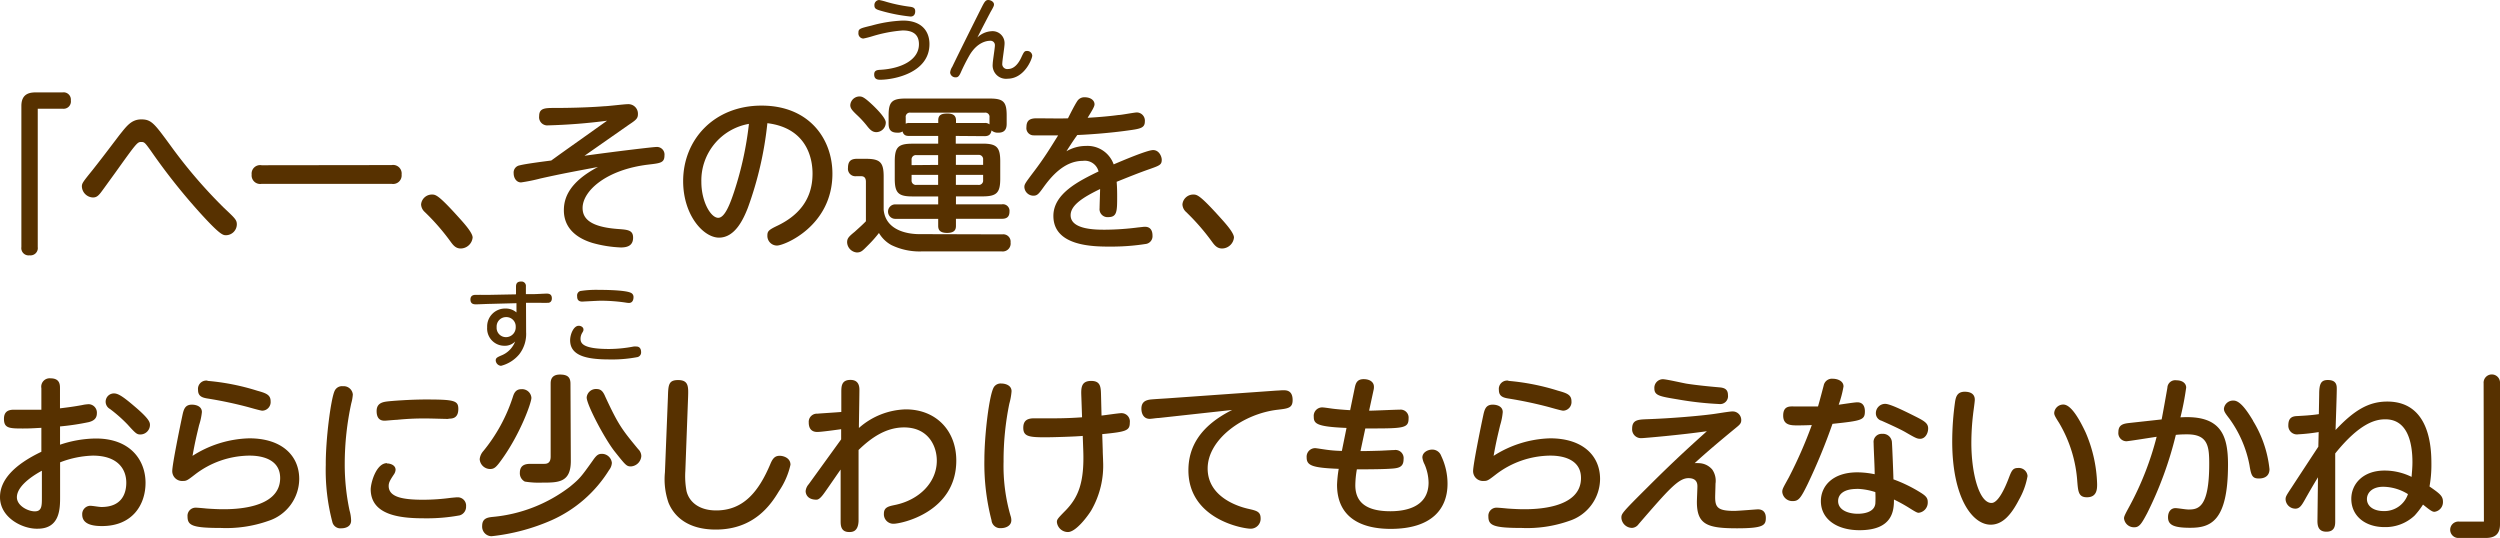
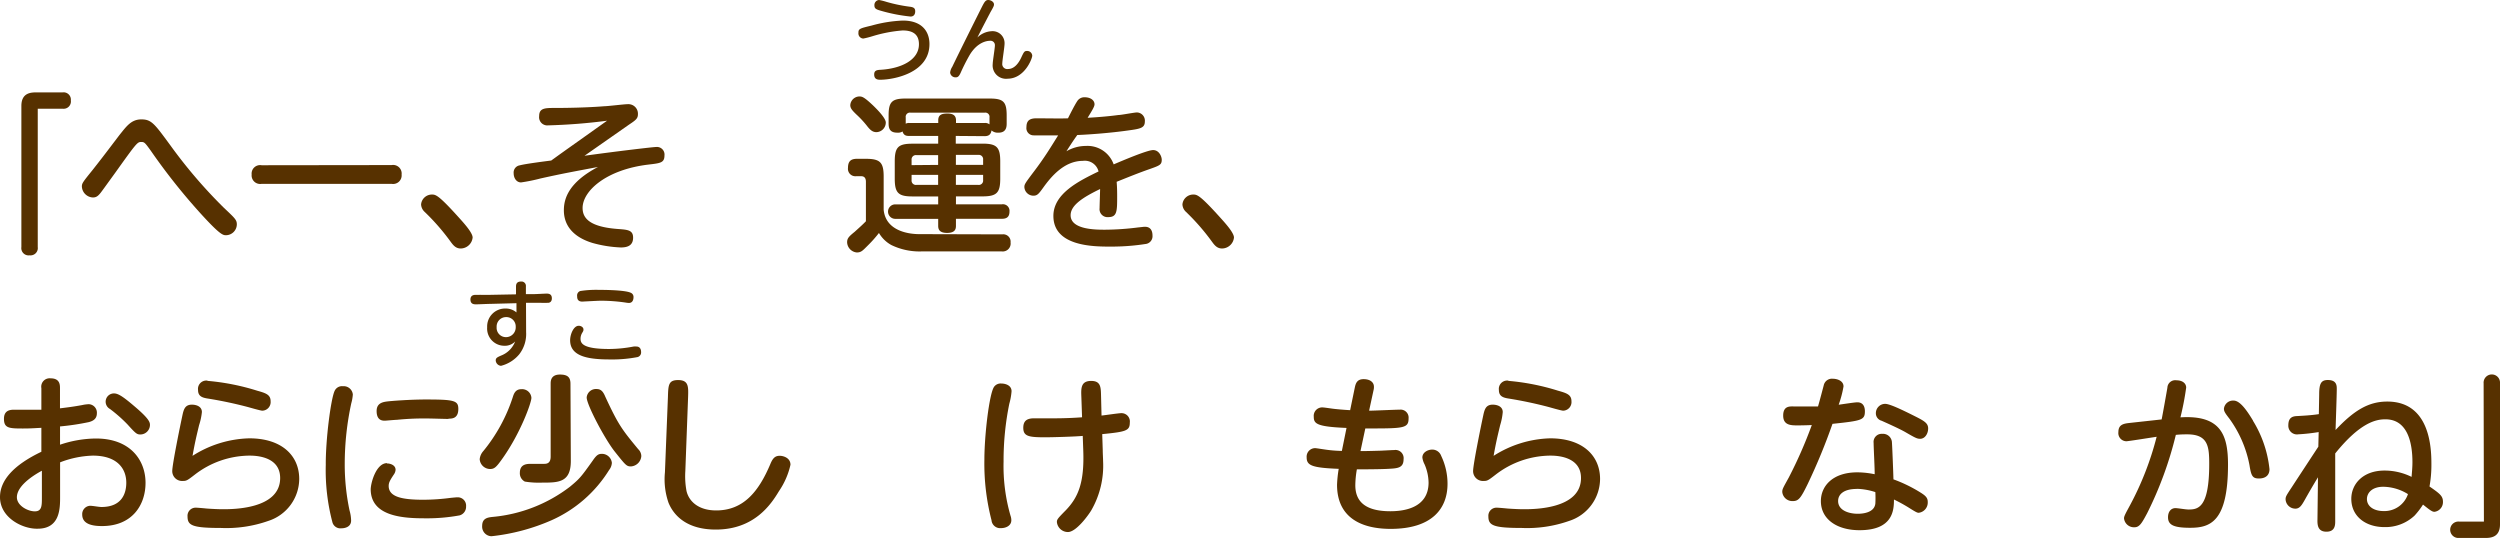
<svg xmlns="http://www.w3.org/2000/svg" width="435.12" height="93.63" viewBox="0 0 435.12 93.63">
  <defs>
    <style>
      .cls-1 {
        fill: #573100;
      }
    </style>
  </defs>
  <g id="レイヤー_2" data-name="レイヤー 2">
    <g id="レイヤー_1のコピー" data-name="レイヤー 1のコピー">
      <g id="txt_7_2">
        <path class="cls-1" d="M6.57,43a1.27,1.27,0,0,1-1.41,1.44A1.27,1.27,0,0,1,3.72,43V18.44c0-2.25,1.59-2.36,2.58-2.36h4.59a1.27,1.27,0,0,1,1.44,1.4,1.27,1.27,0,0,1-1.44,1.44H6.57Z" />
        <path class="cls-1" d="M29.64,25.28a86,86,0,0,0,9.3,10.86c2,1.89,2.28,2.13,2.28,2.94a1.91,1.91,0,0,1-1.86,1.86c-.54,0-1,0-4.47-3.81a106.76,106.76,0,0,1-8.64-10.89c-1-1.38-1.11-1.53-1.65-1.53-.69,0-.78.09-4.53,5.34-2,2.76-2.34,3.24-2.58,3.54-.48.6-.81.78-1.32.78a2,2,0,0,1-1.92-1.92c0-.54.18-.78,1.83-2.82,1.44-1.83,1.77-2.25,4.68-6.09C22,22,22.83,20.78,24.6,20.78S26.88,21.53,29.64,25.28Z" />
        <path class="cls-1" d="M68.16,28.73a1.49,1.49,0,0,1,1.74,1.65A1.49,1.49,0,0,1,68.16,32H45.54a1.49,1.49,0,0,1-1.74-1.62,1.48,1.48,0,0,1,1.74-1.62Z" />
        <path class="cls-1" d="M80.19,43.25c-.93,0-1.38-.66-1.86-1.32a38.38,38.38,0,0,0-4.44-5.07,1.86,1.86,0,0,1-.6-1.29,1.89,1.89,0,0,1,1.86-1.71c.66,0,1.11,0,4.71,4,.84.93,2.4,2.64,2.4,3.48A2.11,2.11,0,0,1,80.19,43.25Z" />
        <path class="cls-1" d="M101.73,27.11c6.09-.84,12-1.53,12.51-1.53a1.32,1.32,0,0,1,1.41,1.47c0,1.29-.72,1.35-2.76,1.59-7.38.87-11.49,4.59-11.49,7.56,0,1.74,1.17,3.3,6.21,3.66,1.68.12,2.58.21,2.58,1.5s-.84,1.71-2.13,1.71a21.15,21.15,0,0,1-4.92-.78c-1.89-.57-5-2-5-5.7,0-2.07.87-4.86,5.94-7.53-4.26.81-6,1.11-10,2a29.61,29.61,0,0,1-3.39.69c-.78,0-1.29-.72-1.29-1.62a1.26,1.26,0,0,1,1.05-1.35c1-.27,4.53-.72,5.49-.84,2.76-2,3.45-2.46,9.72-6.93a98.42,98.42,0,0,1-10.23.81,1.43,1.43,0,0,1-1.59-1.62c0-1.38,1-1.41,2.64-1.41,3.75,0,6.9-.15,8.7-.3.6,0,3.48-.36,4.11-.36a1.66,1.66,0,0,1,1.74,1.74c0,.72-.3,1-1.56,1.83Z" />
-         <path class="cls-1" d="M130.14,36.23c-.72,1.8-2.16,5.13-5,5.13-2.7,0-6.24-3.9-6.24-9.84,0-7.23,5.4-13.14,13.65-13.14s12.33,5.76,12.33,11.85c0,9.09-8.34,12.51-9.66,12.51A1.68,1.68,0,0,1,133.56,41c0-.78.24-1,1.86-1.77,3.12-1.53,6-4.14,6-9,0-1.26-.12-7.83-7.86-8.79A61.48,61.48,0,0,1,130.14,36.23Zm-8.07-4.56c0,3.39,1.62,6.24,2.94,6.24,1.17,0,2.1-2.55,2.76-4.53a58.42,58.42,0,0,0,2.58-11.82A10,10,0,0,0,122.07,31.67Z" />
        <path class="cls-1" d="M174.45,40.79a1.28,1.28,0,0,1,1.44,1.41,1.38,1.38,0,0,1-1.53,1.56h-14a11.23,11.23,0,0,1-5.22-1.11,5.65,5.65,0,0,1-2.16-2.1,21.34,21.34,0,0,1-1.86,2.1c-1,1-1.23,1.29-2,1.29a1.85,1.85,0,0,1-1.68-1.77c0-.69.3-1,1.32-1.83.66-.6,1.38-1.23,1.95-1.83V31.67c0-.24,0-1-.81-1H149a1.29,1.29,0,0,1-1.41-1.44c0-1.11.45-1.59,1.56-1.59h1.53c2.49,0,3.12.6,3.12,3.09v5.79c.39,3.87,4.74,4.23,6.15,4.23ZM151.92,18.32c.78.75,2.25,2.25,2.25,3A1.68,1.68,0,0,1,152.55,23c-.72,0-1.14-.42-1.74-1.2a16.83,16.83,0,0,0-1.74-1.86c-.78-.75-1.08-1.11-1.08-1.65a1.62,1.62,0,0,1,1.53-1.5C150,16.79,150.3,16.79,151.92,18.32Zm14.43,5.34V25H171c2.46,0,3.09.6,3.09,3.09v3c0,2.46-.6,3.09-3.09,3.09h-4.62v1.38h8a1.15,1.15,0,0,1,1.32,1.26c0,1.05-.63,1.26-1.32,1.26h-8v1.23c0,.48-.09,1.23-1.53,1.23-1.23,0-1.56-.51-1.56-1.23V38.09h-7.47a1.26,1.26,0,1,1,0-2.52h7.47V34.19h-4.47c-2.46,0-3.09-.6-3.09-3.09v-3c0-2.49.6-3.09,3.09-3.09h4.47V23.66h-5c-.42,0-1,0-1.2-.78a1.48,1.48,0,0,1-.93.21c-1.32,0-1.5-.78-1.5-1.62V20.09c0-2.34.57-2.94,2.94-2.94h14.67c2.37,0,2.94.57,2.94,2.94v1.38c0,.48,0,1.62-1.41,1.62a1.65,1.65,0,0,1-1.23-.39c-.12.81-.6,1-1.23,1Zm5-2.25a1.18,1.18,0,0,1,.87.24v-1.2a.73.73,0,0,0-.84-.84h-12.9a.73.73,0,0,0-.84.84v1.08a1.14,1.14,0,0,1,.66-.12h5v-.48c0-1,.69-1.17,1.62-1.17,1.11,0,1.47.48,1.47,1.17v.48Zm-8.07,7.29V27h-3.78a.75.75,0,0,0-.84.84v.9Zm0,1.74h-4.62v.9a.75.75,0,0,0,.84.84h3.78Zm3.09-1.74h4.74v-.9a.75.75,0,0,0-.84-.84h-3.9Zm0,1.74v1.74h3.9a.75.75,0,0,0,.84-.84v-.9Z" />
        <path class="cls-1" d="M185.61,26.33A6.72,6.72,0,0,1,189,25.4a4.82,4.82,0,0,1,4.83,3.21c1.35-.57,5.82-2.49,6.87-2.49s1.5,1.14,1.5,1.68c0,.87-.36,1-2,1.59-2,.69-3.9,1.47-5.85,2.25.09.93.09,2.16.09,2.46,0,2.67,0,3.69-1.56,3.69a1.39,1.39,0,0,1-1.5-1.56c0-.51.09-2.85.09-3.33-2.91,1.41-5.13,2.79-5.13,4.56,0,2.52,4.38,2.52,6,2.52a47.37,47.37,0,0,0,5.7-.39c.87-.09,1-.12,1.23-.12,1,0,1.32.72,1.32,1.53a1.36,1.36,0,0,1-1.23,1.47,38.71,38.71,0,0,1-6.12.45c-2.82,0-9.9,0-9.9-5.34,0-3.9,4.47-6.09,7.86-7.74A2.46,2.46,0,0,0,188.46,28c-3.24,0-5.52,2.76-6.84,4.59-.84,1.17-1.08,1.47-1.77,1.47a1.58,1.58,0,0,1-1.56-1.5c0-.48.15-.69,1.5-2.49,2-2.61,3.12-4.5,4.38-6.51-2.19,0-3.78,0-4.23,0a1.26,1.26,0,0,1-1.29-1.44c0-1.26.72-1.53,1.8-1.53.84,0,4.65.06,5.43,0,.24-.48,1.17-2.34,1.62-3a1.45,1.45,0,0,1,1.29-.66c1,0,1.71.51,1.71,1.23,0,.36-.33.93-1.2,2.34,1.62-.09,3.57-.24,5.34-.48.51,0,2.79-.45,3.24-.45a1.43,1.43,0,0,1,1.38,1.56c0,1.17-.81,1.29-3,1.59-3,.42-6.51.69-8.76.78C186.84,24.41,186.06,25.61,185.61,26.33Z" />
        <path class="cls-1" d="M212.7,43.25c-.93,0-1.38-.66-1.86-1.32a38.38,38.38,0,0,0-4.44-5.07,1.86,1.86,0,0,1-.6-1.29,1.89,1.89,0,0,1,1.86-1.71c.66,0,1.11,0,4.71,4,.84.93,2.4,2.64,2.4,3.48A2.11,2.11,0,0,1,212.7,43.25Z" />
        <path class="cls-1" d="M7.2,67.56a1.46,1.46,0,0,1,1.62-1.71c1.62,0,1.62,1.17,1.62,1.71v3.51c1.47-.18,2.4-.3,3.87-.57a6.33,6.33,0,0,1,1.14-.15,1.47,1.47,0,0,1,1.41,1.59c0,1-.72,1.35-1.41,1.53a43.56,43.56,0,0,1-5,.75V77.4a20,20,0,0,1,6.24-1.08c6.06,0,8.64,3.84,8.64,7.71S23,91.56,17.76,91.56c-1.56,0-3.45-.27-3.45-2a1.45,1.45,0,0,1,1.35-1.53c.51,0,1.53.21,2,.21,3.6,0,4.32-2.43,4.32-4.23,0-2.4-1.53-4.71-5.82-4.71a17,17,0,0,0-5.7,1.17v6c0,2,0,5.55-3.9,5.55C4,92.1,0,90.15,0,86.52c0-3,2.49-5.64,7.2-7.89V74.46c-1.59.09-2.1.12-3.24.12-2.37,0-3.27-.06-3.27-1.68,0-1.26.75-1.59,1.71-1.59H7.2Zm.09,14.37c-.72.39-4.35,2.37-4.35,4.62C2.94,88,4.83,89,6.06,89S7.29,88,7.29,86.61ZM23.43,70.74C26.1,73,26.1,73.56,26.1,74a1.68,1.68,0,0,1-1.65,1.62c-.63,0-.81-.15-2.25-1.74a25.13,25.13,0,0,0-3.06-2.7,1.44,1.44,0,0,1,.81-2.7C20.73,68.52,21.81,69.36,23.43,70.74Z" />
        <path class="cls-1" d="M43.38,76.29c5.73,0,8.7,3.06,8.7,7.08a7.73,7.73,0,0,1-5.37,7.29,22,22,0,0,1-8.28,1.23c-5,0-5.79-.45-5.79-2a1.41,1.41,0,0,1,1.47-1.53c.3,0,1.59.12,1.86.15,1.26.09,2.22.12,2.79.12,1.77,0,10,0,10-5.43,0-3.9-4.53-3.9-5.37-3.9a15.75,15.75,0,0,0-9.51,3.33c-1.29,1-1.44,1.08-2.07,1.08a1.71,1.71,0,0,1-1.83-1.71c0-1.17,1.38-7.89,1.74-9.57.24-1.14.45-2,1.68-2,.75,0,1.74.3,1.74,1.29A10.75,10.75,0,0,1,34.65,74c-.51,2.13-.72,3-1.14,5.34A19.17,19.17,0,0,1,43.38,76.29Zm-7.26-10A39.91,39.91,0,0,1,44.76,68c1.5.42,2.34.69,2.34,1.83a1.5,1.5,0,0,1-1.44,1.65c-.3,0-2.16-.54-2.49-.63a71.24,71.24,0,0,0-7.11-1.5c-.9-.15-1.59-.41-1.59-1.47A1.45,1.45,0,0,1,36.12,66.25Z" />
        <path class="cls-1" d="M58.26,68a1.4,1.4,0,0,1,1.41-.78,1.6,1.6,0,0,1,1.74,1.44,7.38,7.38,0,0,1-.27,1.53A50.08,50.08,0,0,0,60,80.76a38.63,38.63,0,0,0,.84,8.1,6.64,6.64,0,0,1,.27,1.74c0,1.2-1.23,1.35-1.68,1.35a1.44,1.44,0,0,1-1.56-1,35.51,35.51,0,0,1-1.17-10.05C56.67,76.47,57.6,69.3,58.26,68Zm9.09,12.66c.6,0,1.5.3,1.5,1.11a1.57,1.57,0,0,1-.3.81c-.66,1-.9,1.41-.9,2,0,2,2.58,2.4,6.09,2.4a37,37,0,0,0,4.71-.33c.66-.06.87-.09,1.11-.09a1.45,1.45,0,0,1,1.56,1.59A1.55,1.55,0,0,1,80,89.7a31.29,31.29,0,0,1-6.09.51c-3.84,0-9.39-.36-9.39-5.07C64.56,83.88,65.52,80.61,67.35,80.61Zm10.71-7.74c-.21,0-3.3-.09-3.93-.09-1,0-2.7,0-5.07.24-.33,0-1.92.15-2.07.15-.39,0-1.44,0-1.44-1.68,0-1.23.84-1.53,1.71-1.65s4.2-.36,6.81-.36c5,0,5.7.18,5.7,1.65C79.77,72.84,78.69,72.87,78.06,72.87Z" />
        <path class="cls-1" d="M92.49,69.24c0,.87-1.89,6.09-4.95,10.44-1.14,1.62-1.47,1.95-2.25,1.95a1.83,1.83,0,0,1-1.8-1.71,2.5,2.5,0,0,1,.63-1.41,28.86,28.86,0,0,0,5.13-9.39c.18-.57.45-1.38,1.47-1.38A1.62,1.62,0,0,1,92.49,69.24Zm14,11.37a2.19,2.19,0,0,1-.48,1.2,22.58,22.58,0,0,1-10,8.73,35.31,35.31,0,0,1-10.47,2.79,1.67,1.67,0,0,1-1.62-1.8c0-1.35,1-1.47,1.8-1.56a26,26,0,0,0,13.47-5.25c1.71-1.41,1.95-1.71,4-4.59.69-1,1-1.14,1.62-1.14A1.75,1.75,0,0,1,106.5,80.61Zm-7.14-.36c0,3.75-2.19,3.75-5,3.75a15.18,15.18,0,0,1-3-.18,1.62,1.62,0,0,1-.87-1.53c0-1.56,1.29-1.56,2-1.56l2.28,0c.51,0,1.08-.18,1.08-1.26V66.81c0-.45,0-1.62,1.62-1.62,1.41,0,1.83.54,1.83,1.62Zm5.91-11.4c2.37,5.13,3,5.91,5.82,9.33a1.71,1.71,0,0,1,.54,1.2,1.94,1.94,0,0,1-1.8,1.8c-.78,0-.93-.21-2.82-2.58-1.74-2.19-4.89-8.16-4.89-9.42a1.62,1.62,0,0,1,1.74-1.47C104.7,67.71,105,68.31,105.27,68.85Z" />
        <path class="cls-1" d="M116.25,69.15c.06-2.13.09-3,1.77-3,1.86,0,1.8,1.17,1.74,3L119.28,82a14.07,14.07,0,0,0,.21,3.48c.45,1.86,2.16,3.36,5.16,3.36,4.74,0,7.41-3.27,9.45-8.13.45-1.08.9-1.38,1.62-1.38.57,0,1.86.33,1.86,1.56a13.23,13.23,0,0,1-2,4.59c-1.35,2.25-4.26,6.69-11,6.69-5,0-7.29-2.4-8.22-4.65a12.43,12.43,0,0,1-.63-5.31Z" />
-         <path class="cls-1" d="M146.4,76.47l0-1.77c-.9.12-3.39.48-4.17.48s-1.47-.39-1.47-1.65A1.42,1.42,0,0,1,142.26,72c.66-.06,3.6-.24,4.17-.3l0-3.42c0-1,0-2.16,1.59-2.16,1.11,0,1.56.66,1.56,1.71s-.09,5.7-.09,6.66a12.78,12.78,0,0,1,8.16-3.24c5.22,0,8.79,3.66,8.79,8.91,0,9-9.57,11-10.92,11a1.65,1.65,0,0,1-1.68-1.74c0-1.11.75-1.29,1.92-1.53,4.23-.87,7.29-3.93,7.29-7.71,0-2.61-1.53-5.79-5.7-5.79-3.15,0-5.73,1.8-7.92,3.93,0,2,0,12.24,0,12.39-.09,1.83-1.08,1.89-1.62,1.89-1.53,0-1.5-1.26-1.5-2l0-8.88c-.45.63-2.4,3.48-2.82,4.05-.57.81-1,1.2-1.38,1.2-1.59,0-1.89-1-1.89-1.5a2.11,2.11,0,0,1,.54-1.2Z" />
        <path class="cls-1" d="M173,67.35a1.4,1.4,0,0,1,1.26-.6c.72,0,1.8.3,1.8,1.35a11,11,0,0,1-.39,2.16,49.54,49.54,0,0,0-1,10.08,31.21,31.21,0,0,0,1.2,9.39,2.42,2.42,0,0,1,.15.81c0,1-1,1.38-1.8,1.38a1.51,1.51,0,0,1-1.65-1.38A39.3,39.3,0,0,1,171.33,80C171.33,75.78,172.17,68.61,173,67.35Zm18.93,11c0,.57.06,1.47.06,1.89a15.56,15.56,0,0,1-2.07,8.61c-.57.93-2.64,3.75-4.05,3.75a1.93,1.93,0,0,1-1.92-1.74c0-.45.15-.63,1.5-2,2.22-2.28,3.3-4.86,3.09-10.47l-.09-2.52c-1.23.12-5.16.24-6.54.24-2.82,0-3.81-.15-3.81-1.65,0-1.23.66-1.65,1.86-1.65l3.18,0c2.4,0,3.9-.09,5.19-.18l-.12-3.51c-.06-1.5-.12-2.82,1.71-2.82,1.59,0,1.68,1,1.71,2.4l.09,3.63c.57-.06,3-.42,3.45-.42a1.45,1.45,0,0,1,1.47,1.65c0,1.41-.66,1.59-4.8,2Z" />
-         <path class="cls-1" d="M201.69,72.75c-.39,0-1.26.15-1.59.15-1,0-1.44-.84-1.44-1.77,0-1.14.69-1.47,1.53-1.59.48-.06,2.58-.18,3-.21l19-1.35c.3,0,.81-.06,1.14-.06.54,0,1.65,0,1.65,1.71,0,1.38-.78,1.47-2.58,1.68-6.06.69-12.21,5.16-12.21,10.23s5.52,6.66,7,7,2.22.48,2.22,1.68a1.73,1.73,0,0,1-1.74,1.8c-1.29,0-10.83-1.62-10.83-10.17,0-4.11,2.1-7.74,7.62-10.5Z" />
        <path class="cls-1" d="M236.79,78.51c.63,0,1.11,0,3.18-.06.42,0,2.31-.12,2.7-.12a1.42,1.42,0,0,1,1.62,1.59c0,1.56-1.08,1.59-2.64,1.68s-5,.09-5.49.09a16.86,16.86,0,0,0-.27,2.76c0,2.46,1.29,4.53,6.09,4.53,2.1,0,6.66-.42,6.66-5a8.34,8.34,0,0,0-.69-3.15,3.55,3.55,0,0,1-.39-1.2c0-.93,1-1.38,1.71-1.38a1.64,1.64,0,0,1,1.56,1.08,11.28,11.28,0,0,1,1.11,4.86c0,4.44-2.82,7.86-9.9,7.86-5.1,0-9.33-1.95-9.33-7.68A21.44,21.44,0,0,1,233,81.6c-4.71-.18-5.58-.6-5.58-2A1.48,1.48,0,0,1,228.9,78c.21,0,1.26.18,1.53.21a22.25,22.25,0,0,0,3.12.27l.81-4c-5.13-.21-5.7-.72-5.7-1.92a1.47,1.47,0,0,1,1.53-1.65c.27,0,1.44.18,1.68.21.63.09,2,.21,3.12.27l.81-3.93c.15-.69.36-1.47,1.53-1.47s1.8.57,1.8,1.32a2,2,0,0,1-.06.57l-.78,3.6c.84,0,4.56-.18,5.34-.18a1.39,1.39,0,0,1,1.53,1.53c0,1.65-.81,1.74-6.39,1.74l-1.14,0Z" />
        <path class="cls-1" d="M269.79,76.29c5.73,0,8.7,3.06,8.7,7.08a7.73,7.73,0,0,1-5.37,7.29,22,22,0,0,1-8.28,1.23c-4.95,0-5.79-.45-5.79-2a1.41,1.41,0,0,1,1.47-1.53c.3,0,1.59.12,1.86.15,1.26.09,2.22.12,2.79.12,1.77,0,10,0,10-5.43,0-3.9-4.53-3.9-5.37-3.9a15.75,15.75,0,0,0-9.51,3.33c-1.29,1-1.44,1.08-2.07,1.08a1.71,1.71,0,0,1-1.83-1.71c0-1.17,1.38-7.89,1.74-9.57.24-1.14.45-2,1.68-2,.75,0,1.74.3,1.74,1.29a10.75,10.75,0,0,1-.45,2.28c-.51,2.13-.72,3-1.14,5.34A19.17,19.17,0,0,1,269.79,76.29Zm-7.26-10A39.91,39.91,0,0,1,271.17,68c1.5.42,2.34.69,2.34,1.83a1.5,1.5,0,0,1-1.44,1.65c-.3,0-2.16-.54-2.49-.63a71.24,71.24,0,0,0-7.11-1.5c-.9-.15-1.59-.41-1.59-1.47A1.45,1.45,0,0,1,262.53,66.25Z" />
-         <path class="cls-1" d="M285.69,76.26a1.54,1.54,0,0,1-1.62-1.65c0-1.56,1.05-1.59,2.67-1.65,4.26-.15,9-.57,11.25-.87.57-.06,3-.48,3.51-.48a1.49,1.49,0,0,1,1.56,1.53c0,.57-.3.81-1,1.38-2.43,2-4.83,4-7.11,6.09a4.64,4.64,0,0,1,.66,0,3.15,3.15,0,0,1,2.4,1.11,3.44,3.44,0,0,1,.57,2.46c0,.36-.06,2-.06,2.34,0,1.8.48,2.4,3.33,2.4.66,0,3.87-.27,4.11-.27,1,0,1.38.66,1.38,1.47,0,1.29-.36,1.83-5,1.83-5.16,0-7-.63-7-4.59,0-.42.09-2.28.09-2.67s0-1.47-1.56-1.47c-1.74,0-3.48,2-8.67,8a1.51,1.51,0,0,1-1.14.66,1.88,1.88,0,0,1-1.86-1.74c0-.72,0-.81,4.59-5.37,5.16-5.16,8.4-8,10.29-9.72C292.68,75.69,286.08,76.26,285.69,76.26ZM289.41,66c.63,0,3.57.69,4.17.78,1.53.24,3.81.48,5.7.64,1,.08,1.47.44,1.47,1.37a1.37,1.37,0,0,1-1.53,1.53,56.65,56.65,0,0,1-7.23-.81c-3.09-.51-4.05-.66-4.05-1.89A1.5,1.5,0,0,1,289.41,66Z" />
        <path class="cls-1" d="M314.64,84.21c-1.2,2.46-1.59,3-2.58,3a1.76,1.76,0,0,1-1.86-1.59c0-.51.15-.72,1.14-2.52a77.59,77.59,0,0,0,4-9.12c-1.38.06-2.37.06-2.43.06-1.17,0-2.55,0-2.55-1.71s1.17-1.59,1.83-1.59c.9,0,3.48,0,4.23,0,.18-.57.87-3.18,1-3.69A1.46,1.46,0,0,1,319,65.92c.75,0,1.86.35,1.86,1.34a18.61,18.61,0,0,1-.84,3.18c.51-.06,2.76-.42,3.24-.42,1,0,1.32.75,1.32,1.56,0,1.53-.54,1.65-5.64,2.19A103,103,0,0,1,314.64,84.21ZM326.1,77.1a1.41,1.41,0,0,1,1.5-1.59,1.56,1.56,0,0,1,1.68,1.38c.06.72.24,5.25.27,6.54a24.91,24.91,0,0,1,4.83,2.37c.84.54,1.14.9,1.14,1.56a1.79,1.79,0,0,1-1.59,1.89c-.27,0-.63-.21-1.77-.93a28,28,0,0,0-2.52-1.38c0,1.92-.21,5.34-6,5.34-3.9,0-6.72-1.89-6.72-5.07,0-2.52,1.95-5,6.36-5a15.11,15.11,0,0,1,3,.33C326.31,81.72,326.1,77.94,326.1,77.1Zm-2.94,8c-2.34,0-3.24,1-3.24,2.1,0,1.65,1.89,2.22,3.42,2.22.87,0,2.88-.18,3.06-1.77a17.91,17.91,0,0,0,0-2A11.14,11.14,0,0,0,323.16,85.08Zm10-12.72c1.74.87,2.43,1.26,2.43,2.19s-.57,1.8-1.38,1.8c-.51,0-.75-.09-2.55-1.14-1.14-.66-3.6-1.74-4.17-2a1.34,1.34,0,0,1-1-1.29,1.62,1.62,0,0,1,1.62-1.65C328.92,70.29,331.14,71.37,333.12,72.36Z" />
-         <path class="cls-1" d="M343.71,69.57c0,.42-.27,2.19-.3,2.55a43.36,43.36,0,0,0-.3,4.95c0,5.31,1.35,10.47,3.51,10.47,1.11,0,2.25-2.37,2.94-4.17.54-1.41.72-1.92,1.68-1.92a1.52,1.52,0,0,1,1.65,1.41,12.78,12.78,0,0,1-1.47,4.08c-1.41,2.73-2.91,4.38-4.95,4.38-3.18,0-6.69-4.68-6.69-14.49a49.76,49.76,0,0,1,.51-7c.15-.81.39-1.65,1.68-1.65C342.3,68.19,343.71,68.19,343.71,69.57ZM363,75.27a24.24,24.24,0,0,1,2,9c0,.78,0,2.28-1.77,2.28-1.47,0-1.53-1-1.68-2.7a23,23,0,0,0-3.18-10.26c-.69-1.08-.84-1.38-.84-1.71a1.58,1.58,0,0,1,1.59-1.47C360.51,70.41,362,73.14,363,75.27Z" />
        <path class="cls-1" d="M376.23,73c.18-.87.87-4.74,1-5.52a1.36,1.36,0,0,1,1.56-1.29c1.11,0,1.71.57,1.71,1.27a49.06,49.06,0,0,1-1,5.18c7.08-.45,8.28,3.15,8.28,8.22,0,10-3.12,11-6.6,11-2.88,0-3.84-.51-3.84-1.83,0-1,.54-1.59,1.29-1.59.45,0,1.74.24,2.28.24,1.65,0,3.6-.27,3.6-7.92,0-3-.18-5.16-3.81-5.16-.57,0-1.11,0-2,.09a64.18,64.18,0,0,1-5,13.65c-.9,1.68-1.32,2.43-2.19,2.43a1.74,1.74,0,0,1-1.83-1.56c0-.36.27-.84,1-2.19a52.7,52.7,0,0,0,4.68-12c-.84.12-4.92.78-5.28.78a1.42,1.42,0,0,1-1.38-1.59c0-1.26.81-1.47,1.89-1.59Zm15.9.24A20,20,0,0,1,395,81.66c0,1.08-.72,1.62-1.83,1.62s-1.35-.42-1.65-2.31A20.11,20.11,0,0,0,388,72.84c-.78-1-.93-1.29-.93-1.71a1.6,1.6,0,0,1,1.68-1.41C389.88,69.72,391.08,71.46,392.13,73.2Z" />
        <path class="cls-1" d="M403.44,83.07c-.87,1.41-1.74,2.94-2.28,3.9s-.9,1.56-1.65,1.56a1.71,1.71,0,0,1-1.71-1.62c0-.48.12-.66,1.11-2.16.72-1.11,3.93-6,4.59-7l.06-2.55a32.19,32.19,0,0,1-3.51.39A1.51,1.51,0,0,1,398.28,74c0-1.53,1-1.56,1.62-1.59,1.05-.06,2.31-.12,3.69-.33l.06-3.45c0-1.86.33-2.49,1.5-2.49,1.56,0,1.56,1,1.56,1.56,0,1.11-.18,6.12-.21,7.14,3.27-3.48,5.79-4.95,9-4.95,7.68,0,7.68,8.61,7.68,11a20.79,20.79,0,0,1-.33,3.78c1.77,1.23,2.34,1.65,2.34,2.64a1.7,1.7,0,0,1-1.47,1.77c-.36,0-.66-.18-2-1.26a13.58,13.58,0,0,1-1.47,1.92,7.4,7.4,0,0,1-5.22,2c-3.36,0-5.79-1.92-5.79-4.92,0-2.55,2-4.92,5.79-4.92A10.61,10.61,0,0,1,419.73,83c.06-.75.15-1.65.15-2.55,0-3.27-.78-7.47-4.71-7.47-1.62,0-4.38.54-8.73,5.94,0,1.08,0,9.93,0,11.82,0,.69-.06,1.8-1.53,1.8s-1.59-1.11-1.56-2.1Zm11.37,1.65c-2,0-2.85,1.11-2.85,2.13,0,1.29,1.2,2.1,2.91,2.1A4.32,4.32,0,0,0,419.1,86,8.33,8.33,0,0,0,414.81,84.72Z" />
        <path class="cls-1" d="M432.27,66.72a1.43,1.43,0,1,1,2.85,0V91.26c0,2.25-1.59,2.37-2.58,2.37H428a1.43,1.43,0,1,1,0-2.85h4.32Z" />
        <path class="cls-1" d="M151.7,4.45a23.39,23.39,0,0,1,5.44-.87c3.36,0,4.63,1.93,4.63,4.09,0,5-6.14,6.21-8.62,6.21-.65,0-1-.27-1-.92s.4-.78,1.06-.81c3.69-.21,6.73-1.73,6.73-4.45,0-1.86-1.24-2.4-2.84-2.4a24.22,24.22,0,0,0-5.24,1,15.79,15.79,0,0,1-1.6.41.89.89,0,0,1-.85-1C149.39,5,149.7,4.93,151.7,4.45ZM153,0a10.73,10.73,0,0,1,1.27.32,26.7,26.7,0,0,0,4.09.85c.77.09.93.35.93.81s-.21.9-.81.9a29.07,29.07,0,0,1-4.93-.94c-1-.28-1.36-.39-1.36-1A.87.87,0,0,1,153,0Z" />
        <path class="cls-1" d="M172.61,5.43a2.08,2.08,0,0,1,2.23,2.19c0,.54-.39,2.91-.39,3.39a.87.87,0,0,0,1,1c1.08,0,1.84-1,2.3-2s.56-1.14,1-1.14a.87.87,0,0,1,.91.83c0,.48-1.31,4-4.32,4a2.32,2.32,0,0,1-2.56-2.56c0-.51.38-2.77.38-3.23a.76.76,0,0,0-.86-.81c-.55,0-2.18.24-3.52,2.45a33.59,33.59,0,0,0-1.59,3.14c-.26.55-.46.77-.82.77a.93.93,0,0,1-1-.82,2.22,2.22,0,0,1,.36-1C167,9,169.55,3.89,171,1c.36-.68.56-1,1-1s1,.32,1,.77c0,.18,0,.3-.61,1.34-.73,1.4-1.52,2.9-2.28,4.42A3.8,3.8,0,0,1,172.61,5.43Z" />
        <path class="cls-1" d="M91.57,57.82a5.75,5.75,0,0,1-1.2,3.85,6.09,6.09,0,0,1-3.17,2,1,1,0,0,1-.92-.93c0-.43.26-.56.92-.85a4.27,4.27,0,0,0,2.46-2.45,2.48,2.48,0,0,1-1.87.74,3,3,0,0,1-3-3.23A3.12,3.12,0,0,1,88,53.7a2.82,2.82,0,0,1,1.89.68l0-1.61-4.58.12c-.38,0-2.08.08-2.43.08s-1,0-1-.85c0-.58.37-.79.85-.8s2,0,2.4,0l4.68-.09,0-1.35c0-.43.13-.88.87-.88a.77.77,0,0,1,.85.87v1.32l1.44,0c.34,0,1.86-.09,2.18-.09.53,0,.9.19.9.83s-.44.75-.58.77-2.11,0-2.51,0l-1.41,0Zm-3.48-2.63a1.64,1.64,0,0,0-1.65,1.75,1.62,1.62,0,0,0,1.65,1.74,1.7,1.7,0,0,0,1.67-1.78A1.63,1.63,0,0,0,88.09,55.19Z" />
        <path class="cls-1" d="M110.3,60.31a2.66,2.66,0,0,1,.45,0c.83,0,.83.83.83.94a.83.83,0,0,1-.62.9,23.36,23.36,0,0,1-4.87.41c-4,0-6.86-.64-6.86-3.34,0-1,.59-2.52,1.5-2.52.4,0,.82.26.82.64,0,.18,0,.24-.23.61a2,2,0,0,0-.28,1c0,.81.4,1.79,5,1.79A22.89,22.89,0,0,0,110.3,60.31ZM101,50.65a17.87,17.87,0,0,1,3.18-.2c.56,0,4.52,0,5.59.5a.78.78,0,0,1,.49.78c0,.12,0,1-.81,1a4.92,4.92,0,0,1-.58-.07,29.64,29.64,0,0,0-4.29-.32c-.51,0-3.14.15-3.25.15-.88,0-.88-.67-.88-.95A.81.81,0,0,1,101,50.65Z" />
      </g>
    </g>
  </g>
</svg>